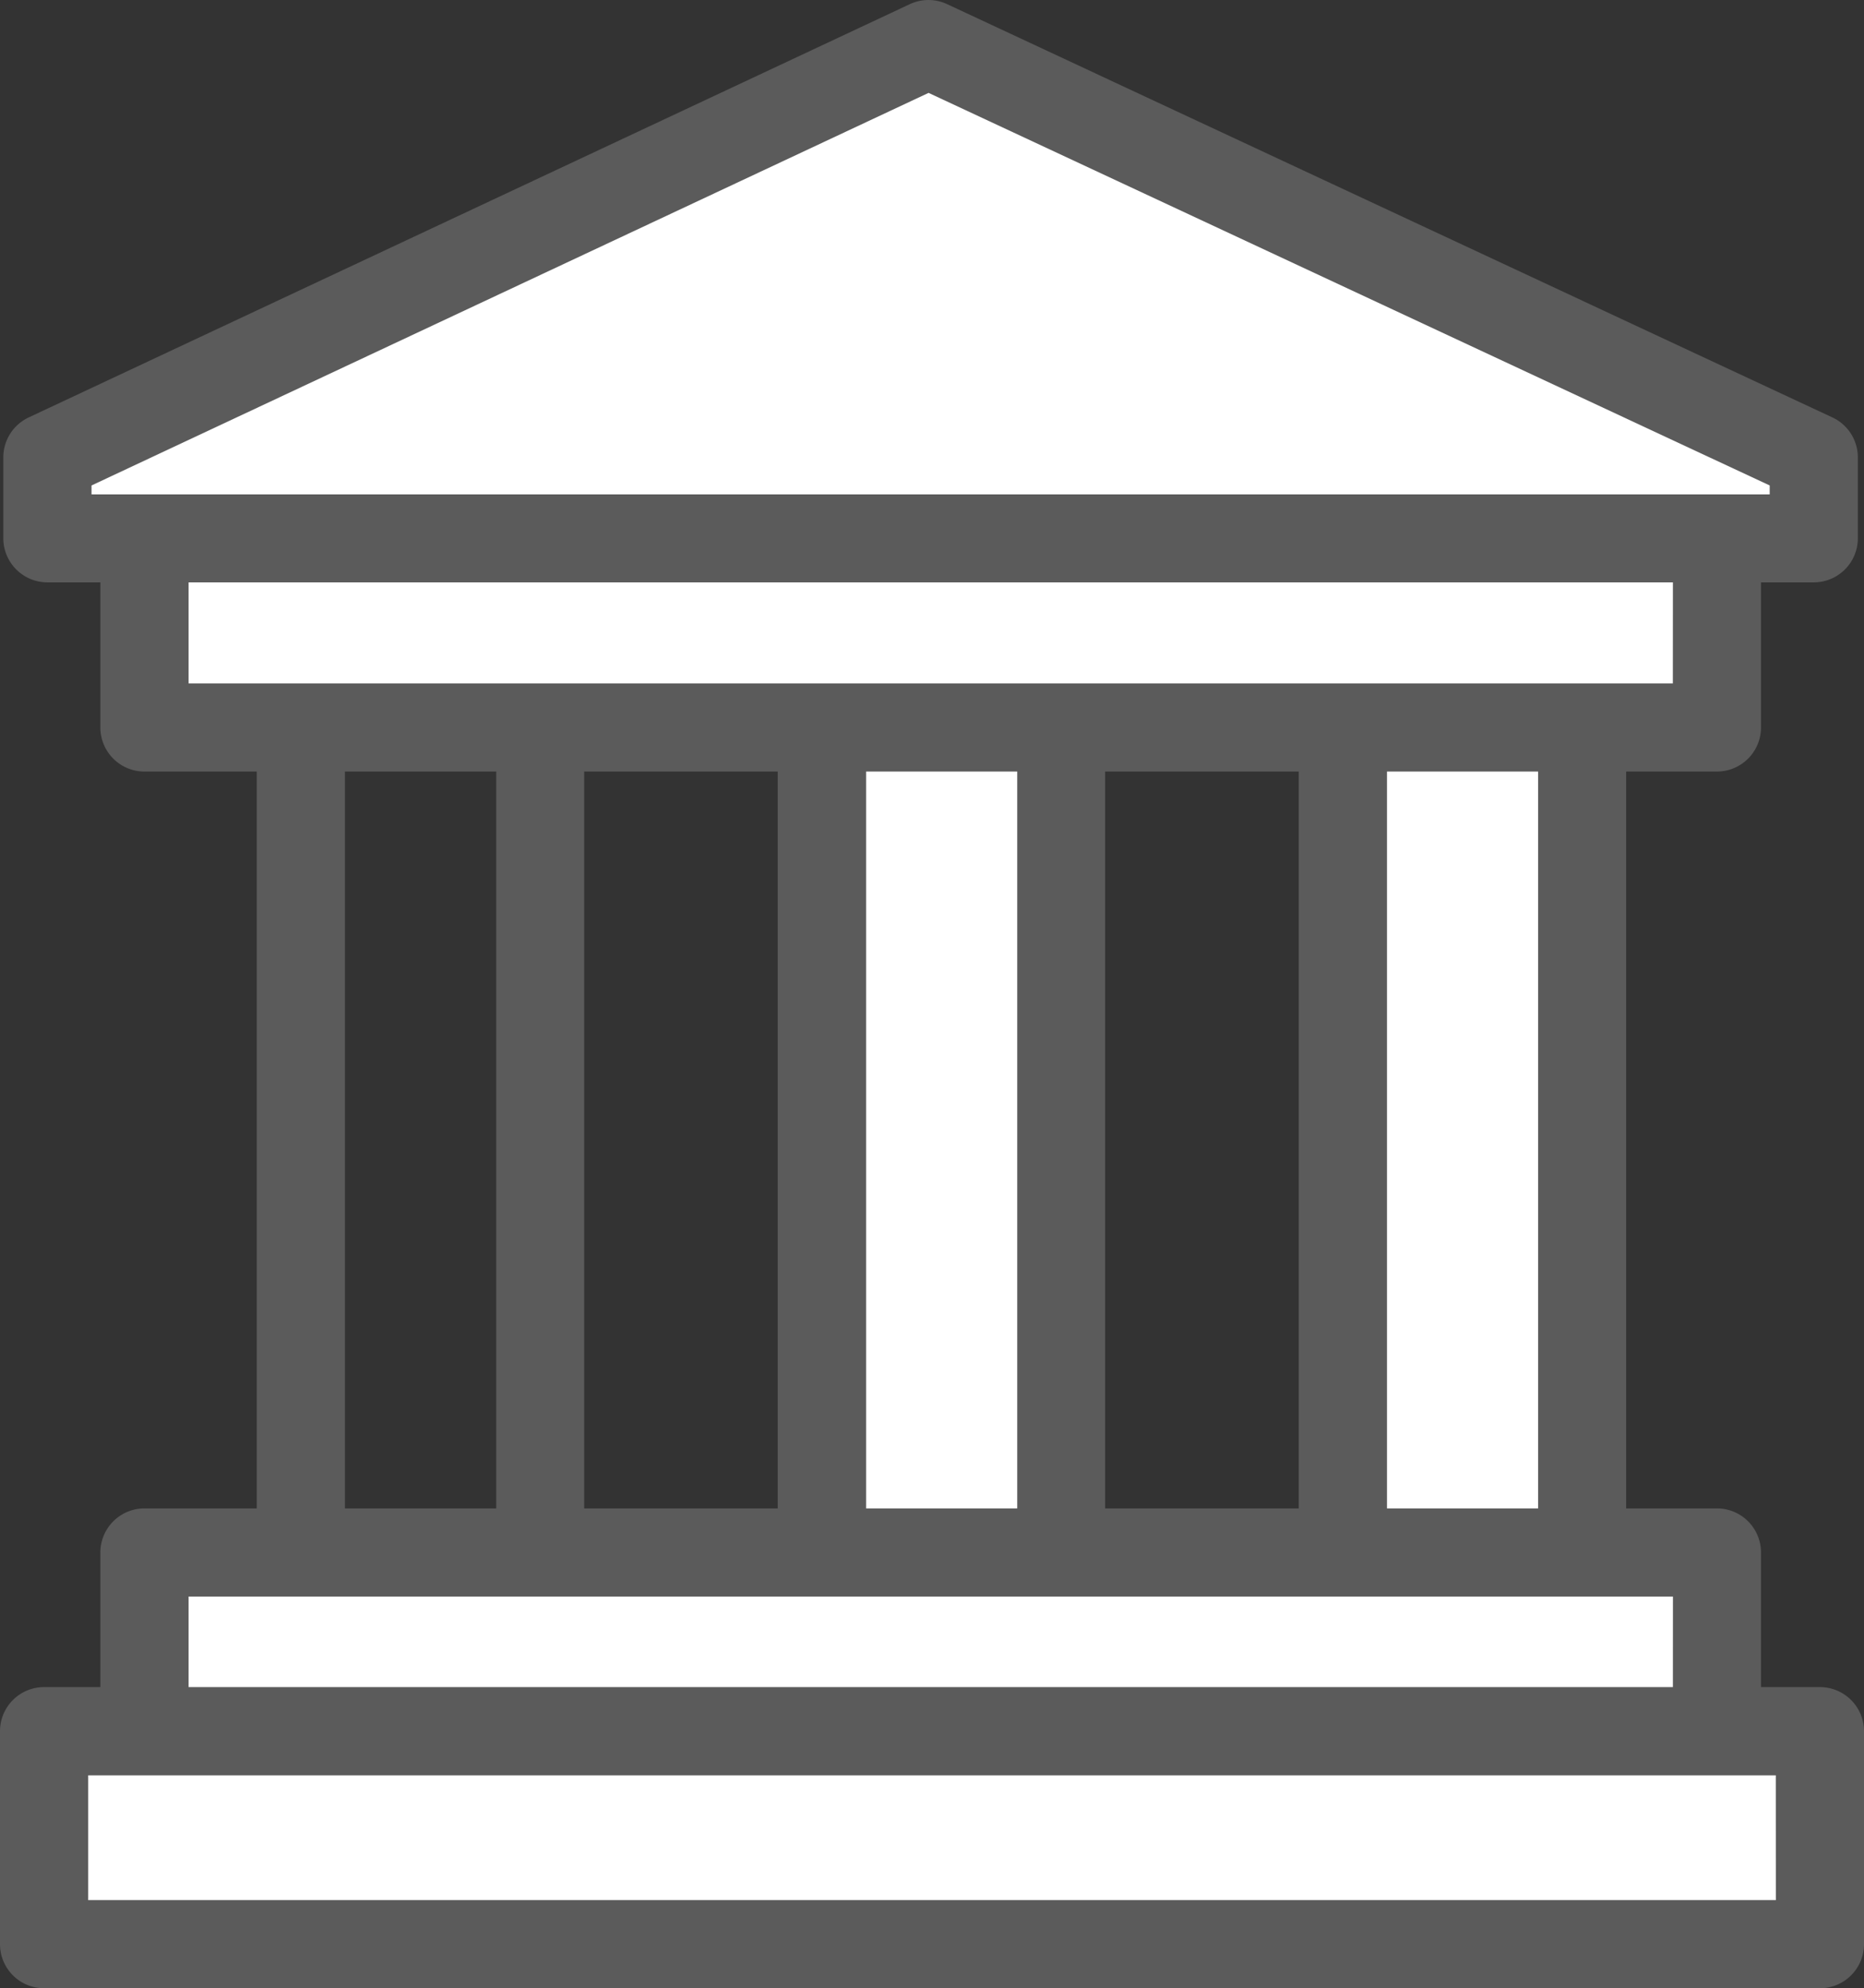
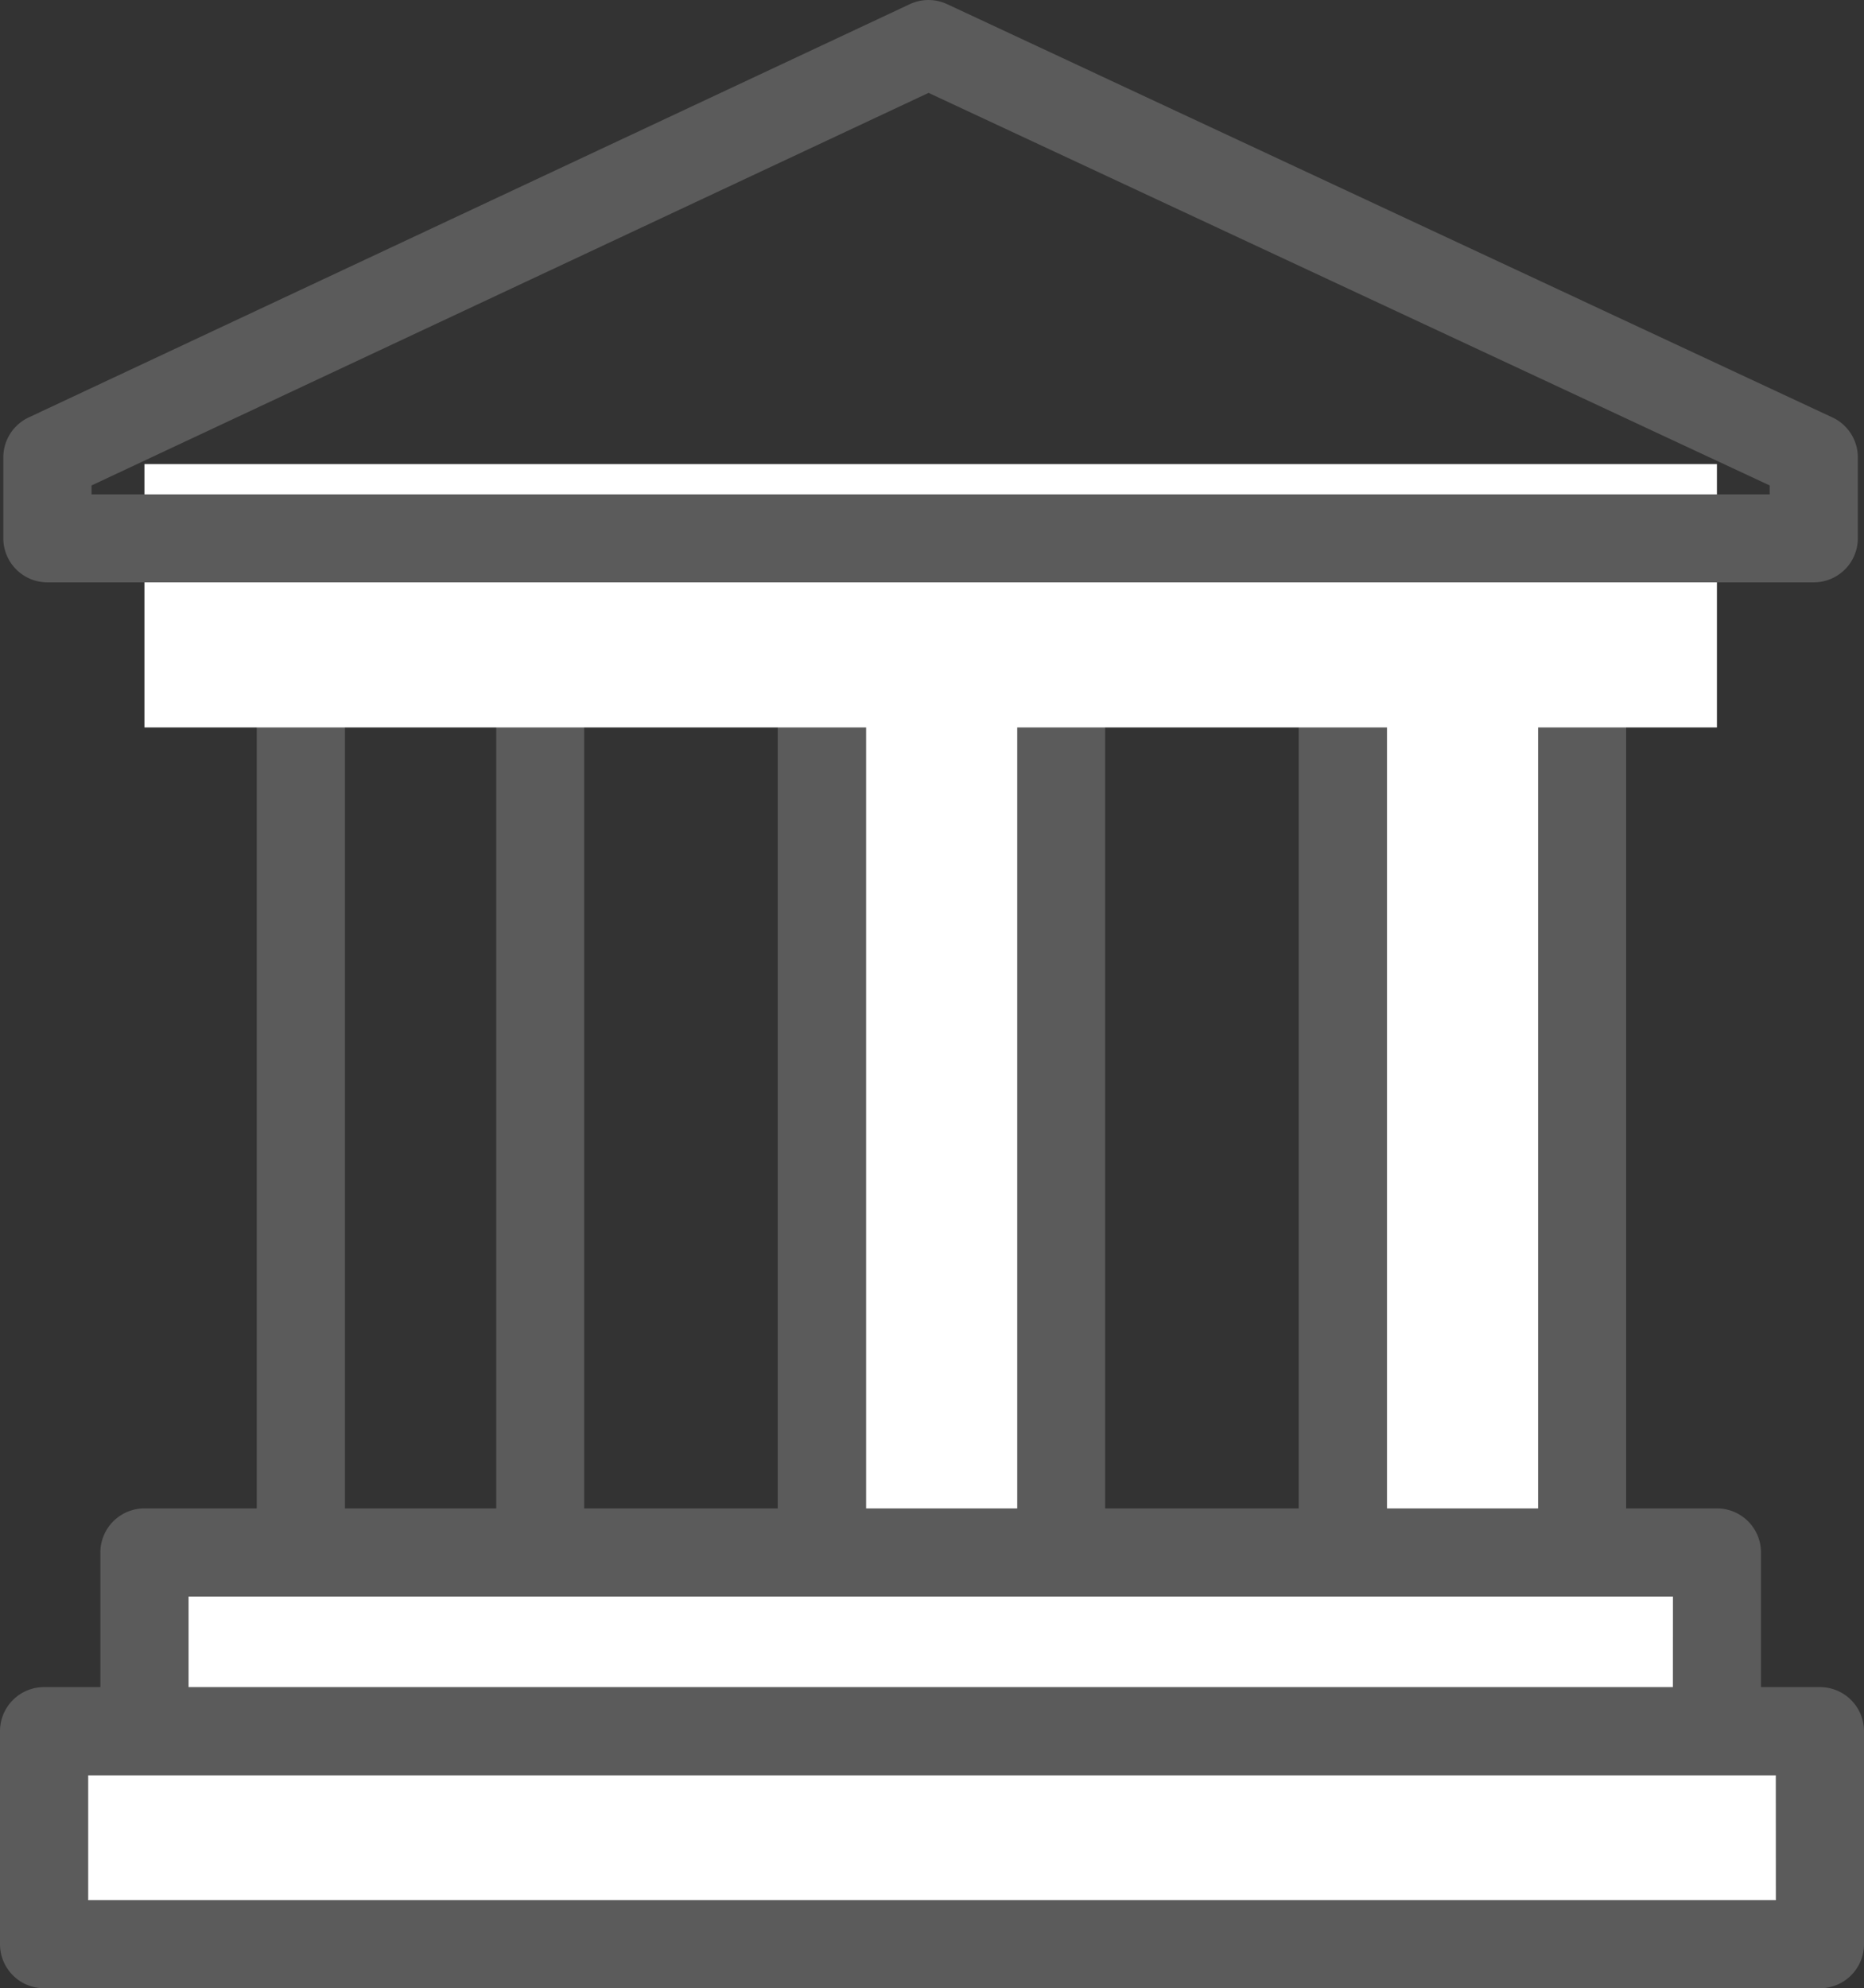
<svg xmlns="http://www.w3.org/2000/svg" id="グループ_1890" data-name="グループ 1890" width="37.514" height="40.011" viewBox="0 0 37.514 40.011">
  <rect x="0" y="0" width="37.514" height="40.011" fill="#333333" stroke="none" />
  <path id="パス_6705" data-name="パス 6705" d="M78.483,162.335H73.667a.887.887,0,0,0-.887.887v19.068a.887.887,0,0,0,.887.887h4.816a.887.887,0,0,0,.887-.887V163.222a.887.887,0,0,0-.887-.887M77.6,181.4H74.555V164.11H77.6Z" transform="translate(-67.613 -150.811)" fill="#5b5b5b" />
  <rect id="長方形_1712" data-name="長方形 1712" width="4.816" height="19.068" transform="translate(16.539 12.412)" fill="#fff" />
  <path id="パス_6706" data-name="パス 6706" d="M226.183,162.335h-4.816a.887.887,0,0,0-.887.887v19.068a.887.887,0,0,0,.887.887h4.816a.887.887,0,0,0,.887-.887V163.222a.887.887,0,0,0-.887-.887M225.3,181.4h-3.041V164.11H225.3Z" transform="translate(-204.828 -150.811)" fill="#5b5b5b" />
  <rect id="長方形_1713" data-name="長方形 1713" width="4.816" height="19.068" transform="translate(27.025 12.412)" fill="#fff" />
  <path id="パス_6707" data-name="パス 6707" d="M373.885,162.335h-4.816a.887.887,0,0,0-.887.887v19.068a.887.887,0,0,0,.887.887h4.816a.887.887,0,0,0,.887-.887V163.222a.887.887,0,0,0-.887-.887M373,181.4h-3.041V164.11H373Z" transform="translate(-342.045 -150.811)" fill="#5b5b5b" />
  <rect id="長方形_1714" data-name="長方形 1714" width="31.647" height="4.793" transform="translate(2.907 31.242)" fill="#fff" />
  <path id="パス_6708" data-name="パス 6708" d="M60.985,427.582H29.338a.887.887,0,0,0-.887.887v4.793a.887.887,0,0,0,.887.887H60.985a.887.887,0,0,0,.887-.887v-4.793a.887.887,0,0,0-.887-.887m-.887,4.793H30.226v-3.019H60.1Z" transform="translate(-26.431 -397.228)" fill="#5b5b5b" />
  <rect id="長方形_1715" data-name="長方形 1715" width="35.739" height="4.286" transform="translate(0.887 34.838)" fill="#fff" />
  <path id="パス_6709" data-name="パス 6709" d="M36.627,478.24H.887a.887.887,0,0,0-.887.887v4.286a.887.887,0,0,0,.887.887H36.627a.887.887,0,0,0,.887-.887v-4.286a.887.887,0,0,0-.887-.887m-.887,4.286H1.775v-2.511H35.739Z" transform="translate(0 -444.29)" fill="#5b5b5b" />
  <rect id="長方形_1716" data-name="長方形 1716" width="31.647" height="5.299" transform="translate(2.907 9.339)" fill="#fff" />
-   <path id="パス_6710" data-name="パス 6710" d="M60.985,119.059H29.338a.887.887,0,0,0-.887.887v5.3a.887.887,0,0,0,.887.887H60.985a.887.887,0,0,0,.887-.887v-5.3a.887.887,0,0,0-.887-.887m-.887,5.3H30.226v-3.524H60.1Z" transform="translate(-26.431 -110.607)" fill="#5b5b5b" />
-   <path id="パス_6711" data-name="パス 6711" d="M13.443,20.817v1.632H48.992V20.817L31.176,12.5Z" transform="translate(-12.489 -11.613)" fill="#fff" />
  <path id="パス_6712" data-name="パス 6712" d="M37.754,8.4,19.938.084a.887.887,0,0,0-.752,0L1.454,8.4a.887.887,0,0,0-.511.8v1.632a.887.887,0,0,0,.887.887H37.379a.887.887,0,0,0,.887-.887V9.2a.887.887,0,0,0-.512-.8M36.492,9.949H2.718v-.18l16.846-7.9,16.928,7.9Z" transform="translate(-0.876 0)" fill="#5b5b5b" />
</svg>